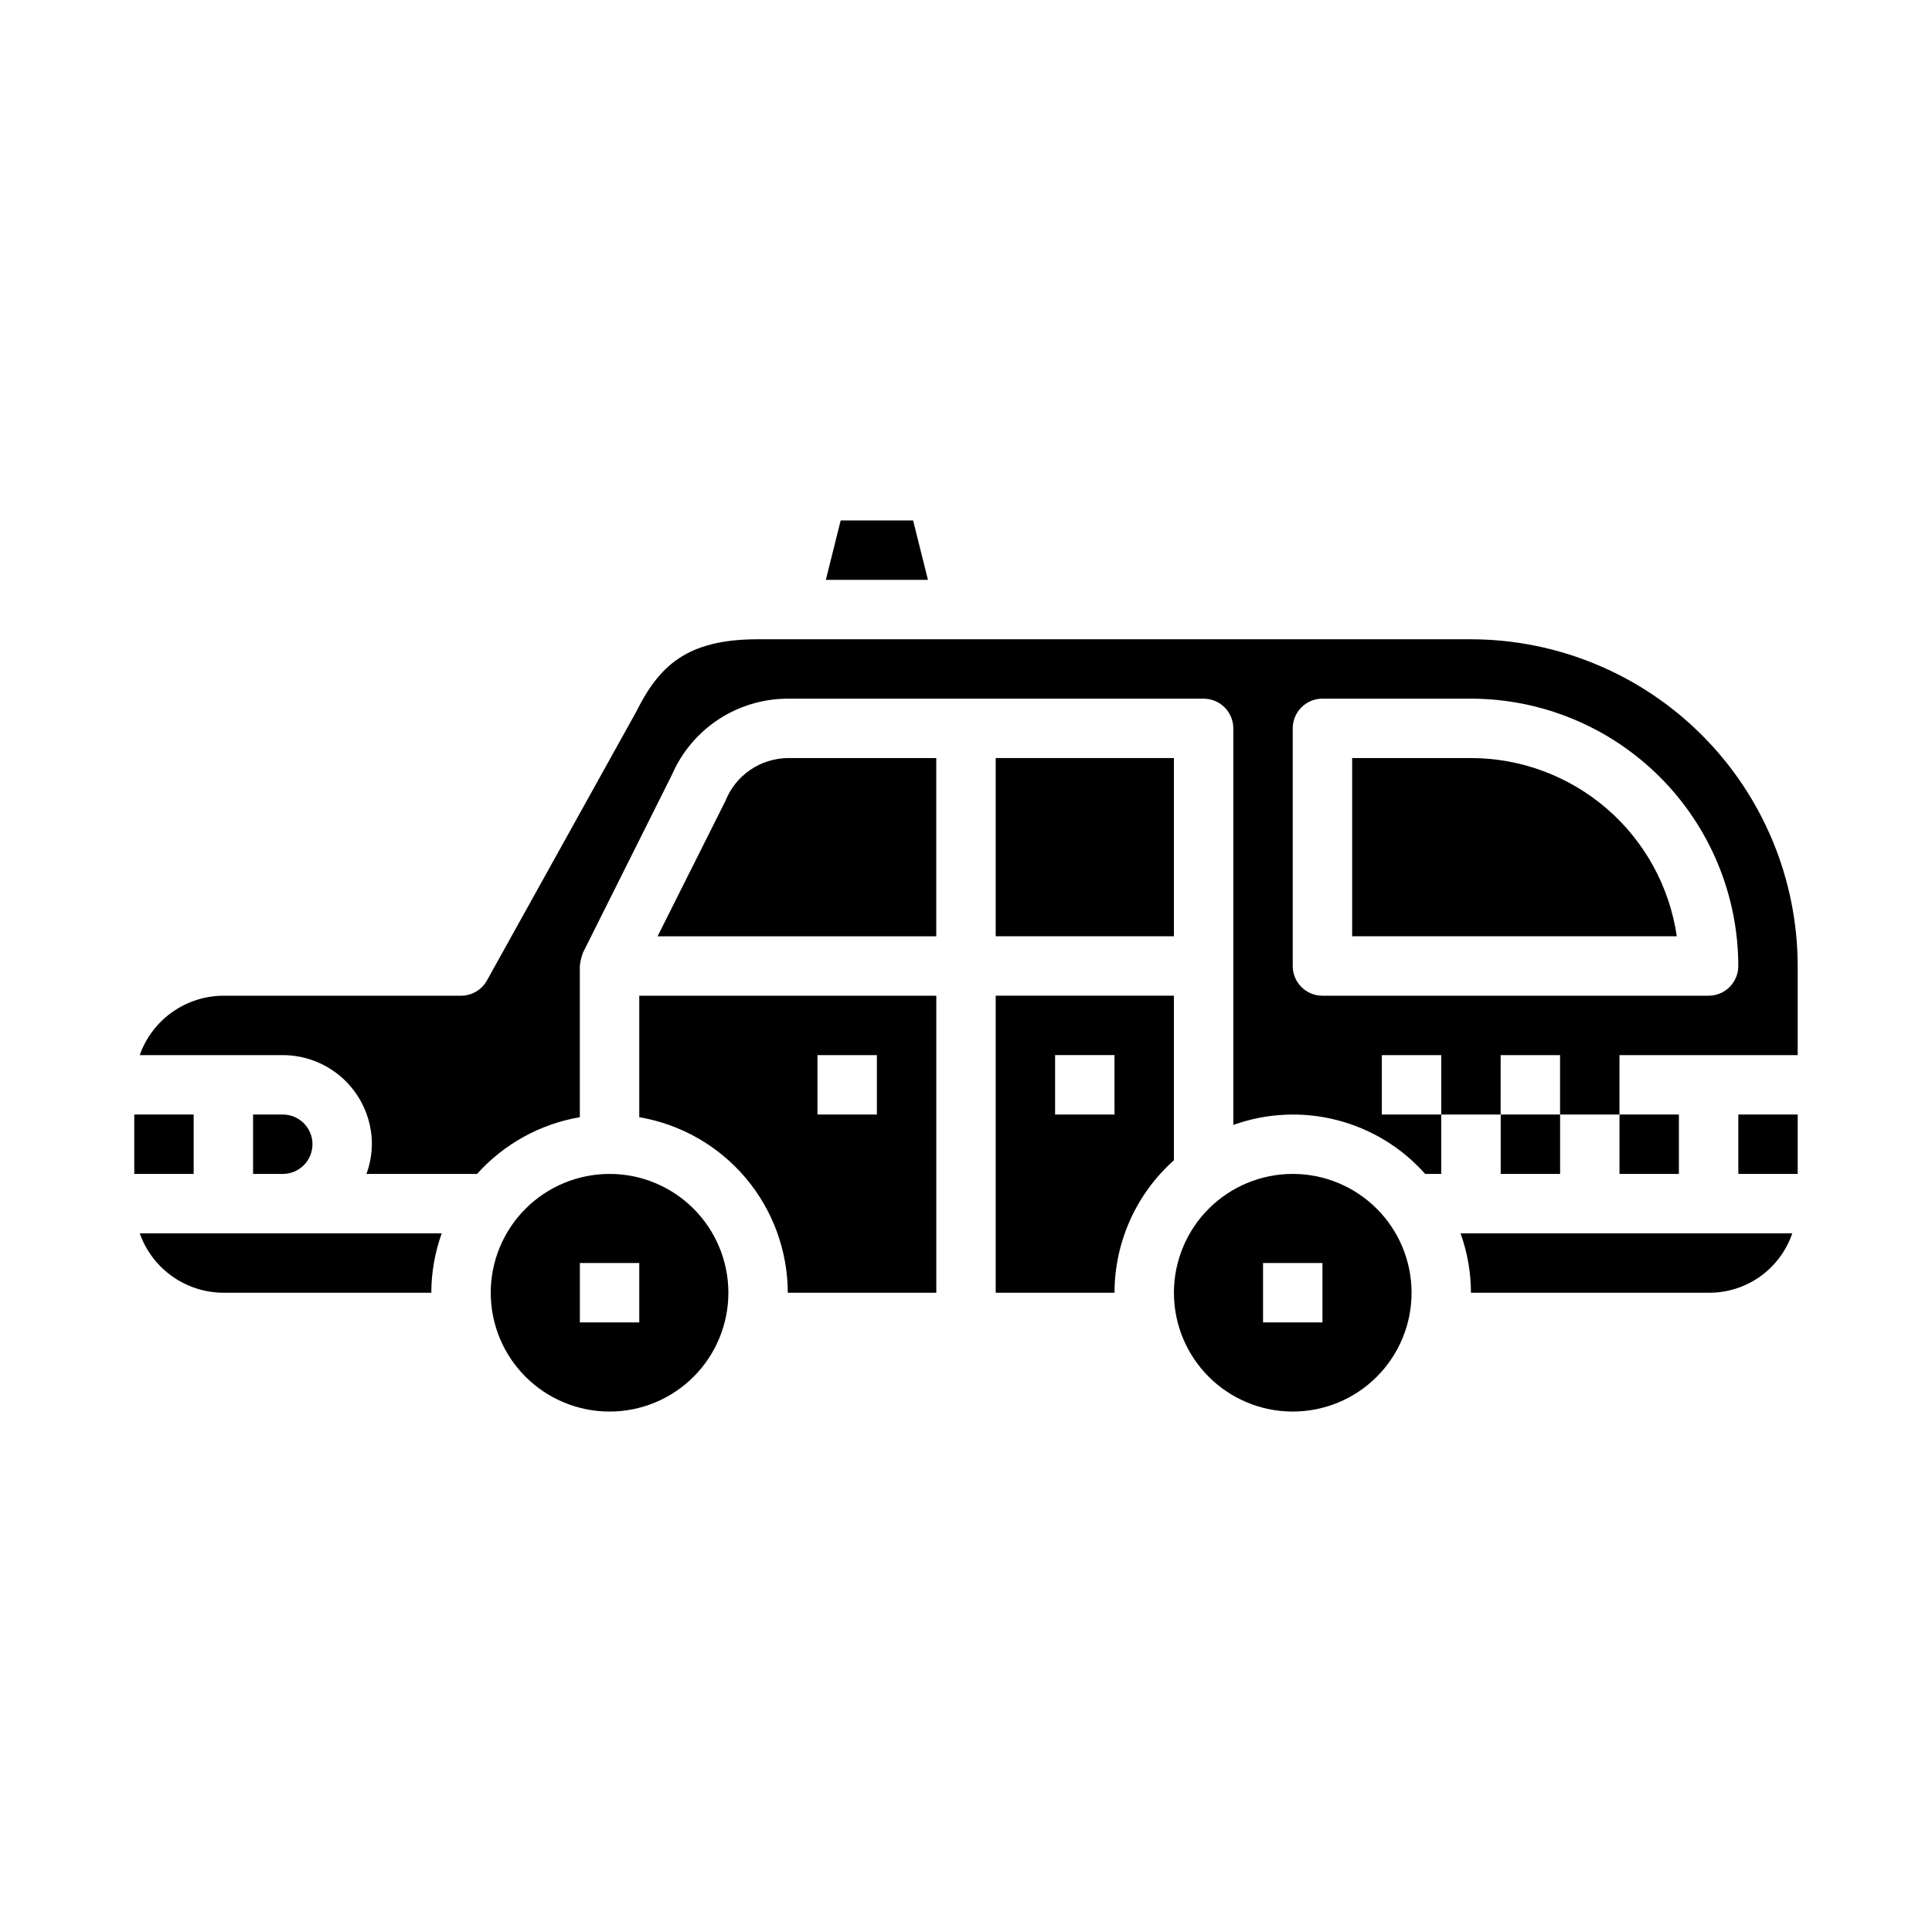
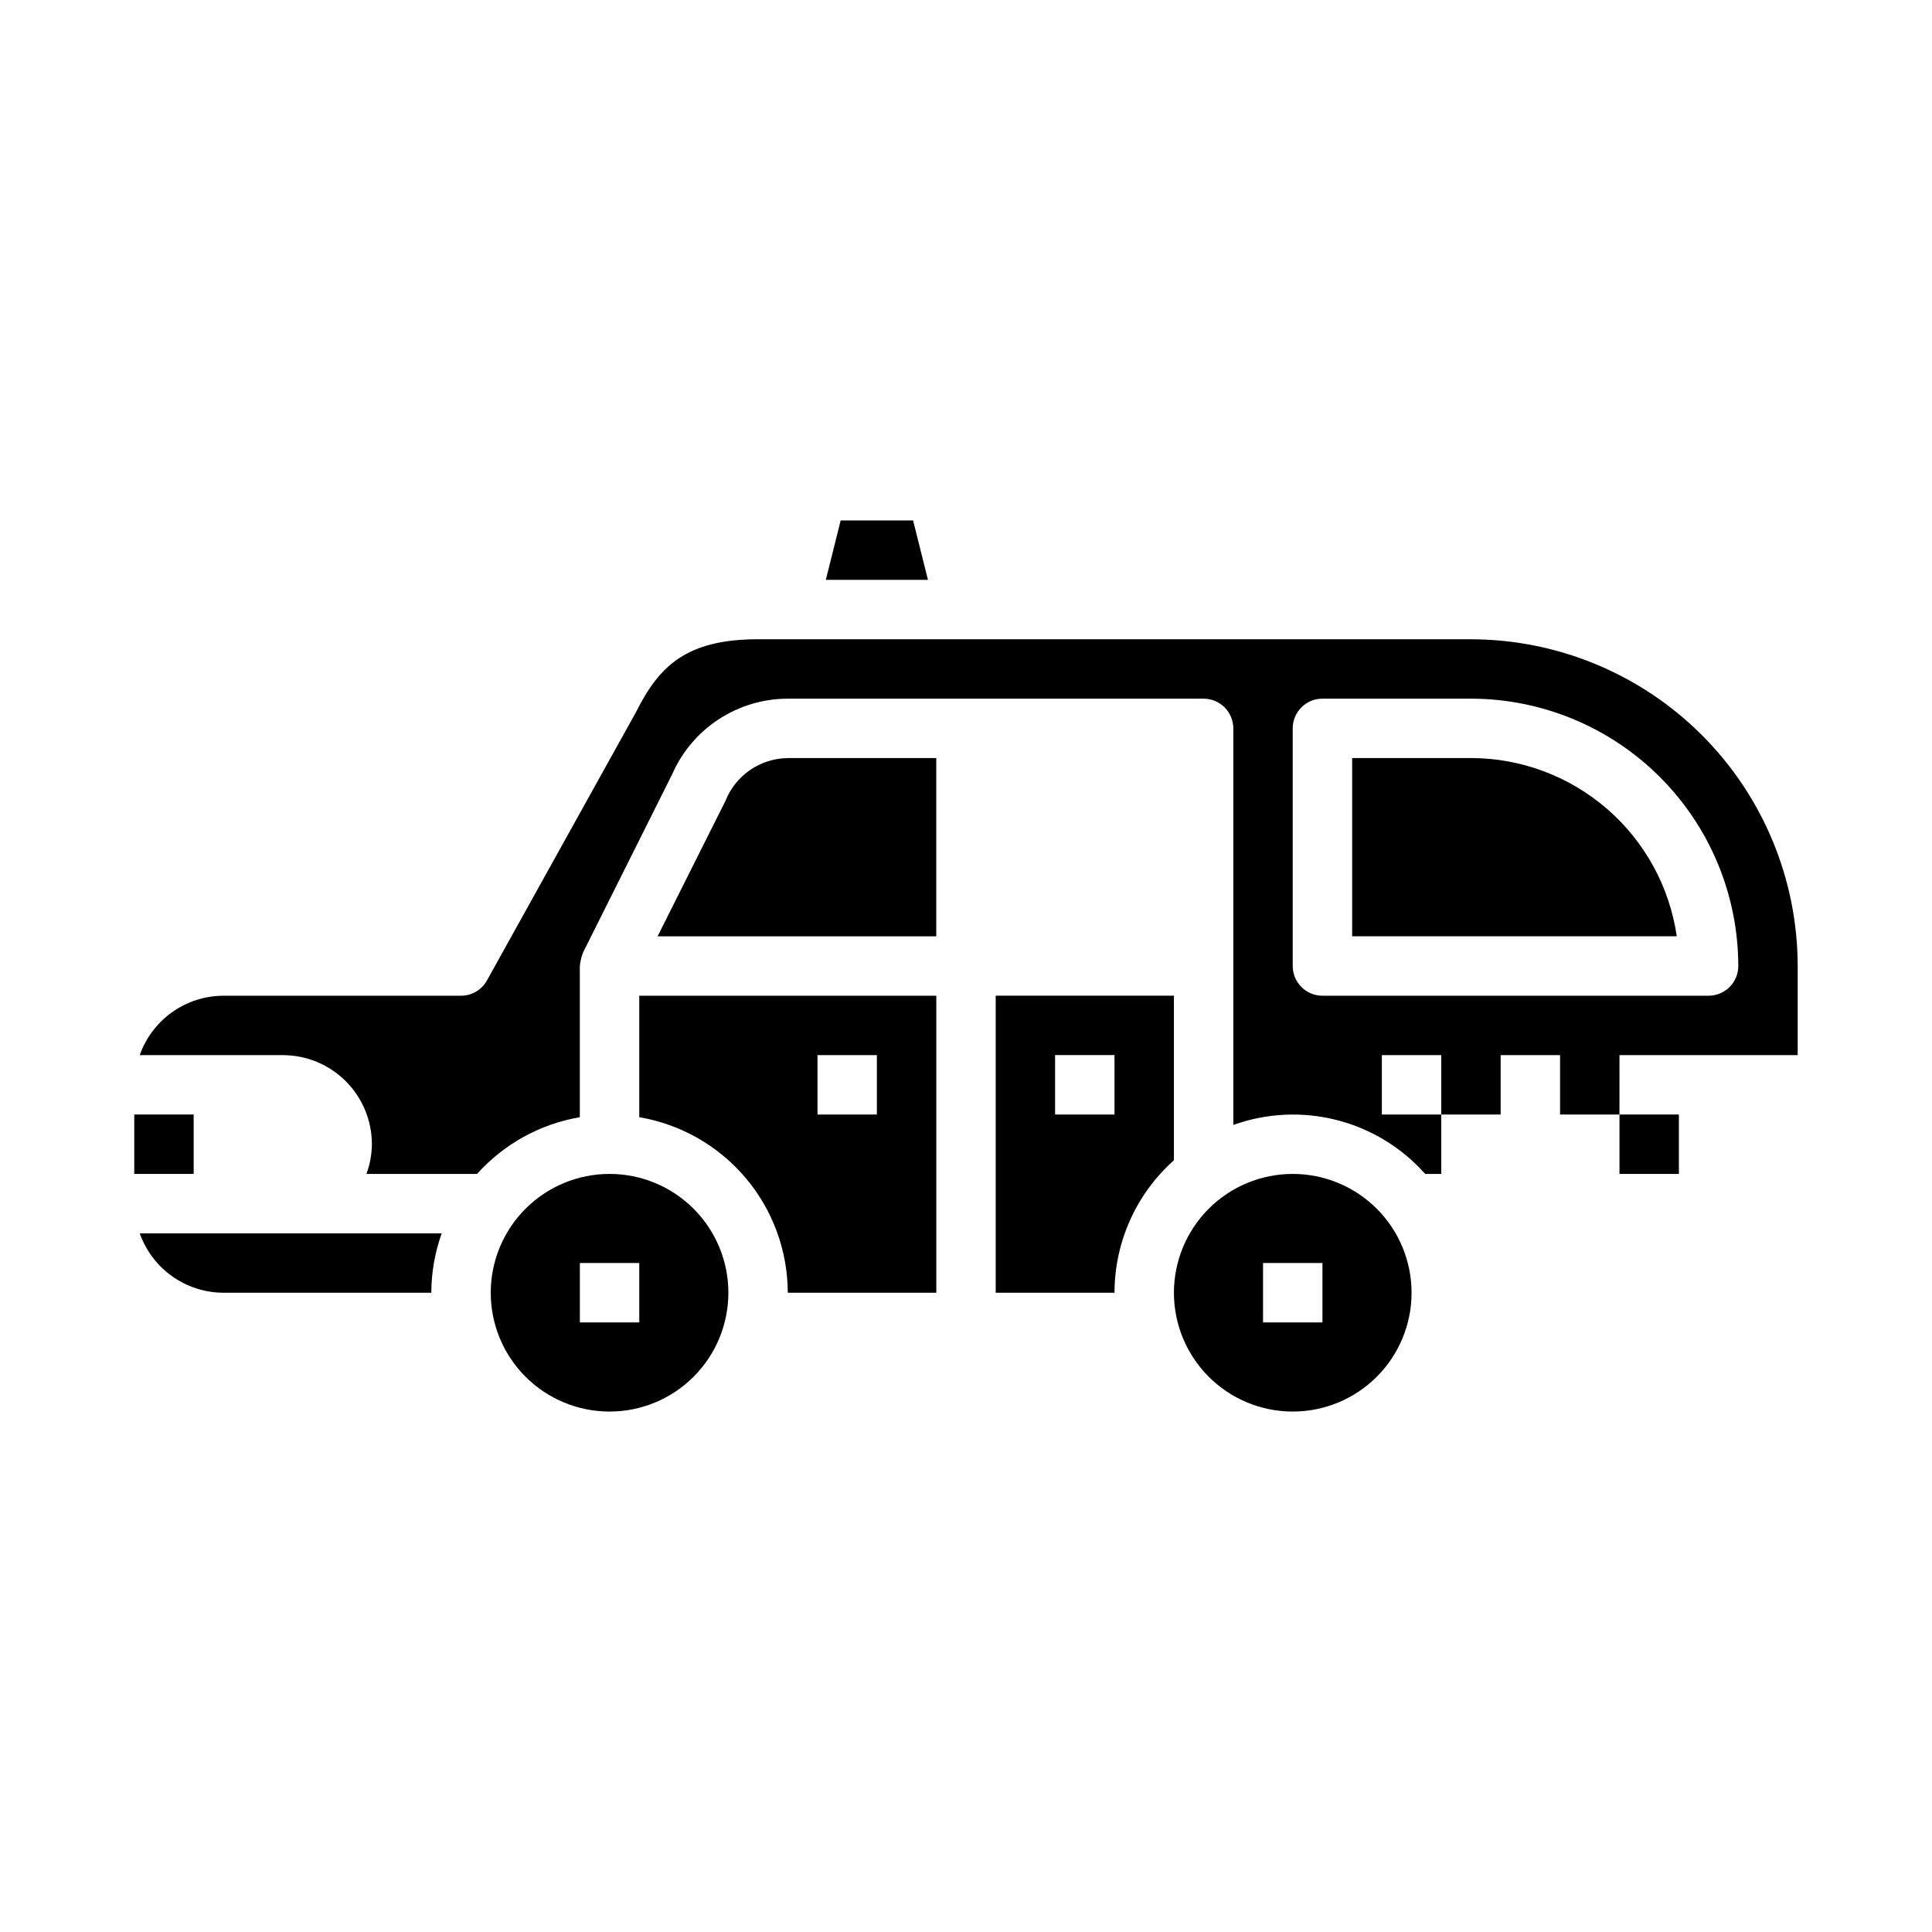
<svg xmlns="http://www.w3.org/2000/svg" fill="#000000" width="800px" height="800px" version="1.1" viewBox="144 144 512 512">
  <g>
    <path d="m313.41 440.07c10.992 1.867 20.973 7.562 28.176 16.074 7.203 8.516 11.164 19.301 11.184 30.449h39.359v-78.719h-78.719zm47.23-16.453h15.742v15.742l-15.742 0.004z" />
    <path d="m455.1 407.87h-47.23v78.719h31.488c0.008-13.41 5.734-26.18 15.742-35.109zm-15.742 31.488h-15.746v-15.746h15.742z" />
    <path d="m305.54 455.1c-8.352 0-16.359 3.32-22.266 9.223-5.906 5.906-9.223 13.914-9.223 22.266 0 8.352 3.316 16.359 9.223 22.266s13.914 9.223 22.266 9.223c8.352 0 16.359-3.316 22.266-9.223 5.902-5.906 9.223-13.914 9.223-22.266 0-8.352-3.32-16.359-9.223-22.266-5.906-5.902-13.914-9.223-22.266-9.223zm7.871 39.359h-15.742v-15.742h15.742z" />
    <path d="m336.23 356.29-17.965 35.84h73.855v-47.23h-39.359c-3.574 0.039-7.059 1.145-10.004 3.172-2.945 2.031-5.215 4.891-6.527 8.219z" />
-     <path d="m407.87 344.89h47.23v47.23h-47.23z" />
-     <path d="m226.81 447.23c0-2.086-0.828-4.09-2.305-5.566-1.477-1.477-3.477-2.305-5.566-2.305h-7.871v15.742h7.871c2.09 0 4.09-0.828 5.566-2.305 1.477-1.477 2.305-3.477 2.305-5.566z" />
    <path d="m385.98 281.92h-19.191l-3.934 15.746h27.062z" />
    <path d="m179.58 439.36h15.742v15.742h-15.742z" />
    <path d="m203.2 486.59h55.105-0.004c0.016-5.367 0.945-10.691 2.758-15.742h-80.027c1.621 4.586 4.621 8.562 8.59 11.383 3.969 2.816 8.711 4.34 13.578 4.359z" />
    <path d="m533.82 344.89h-31.488v47.23h86.031c-1.91-13.105-8.469-25.09-18.484-33.762-10.016-8.672-22.812-13.453-36.059-13.469z" />
-     <path d="m604.67 439.36h15.742v15.742h-15.742z" />
-     <path d="m541.7 439.36h15.742v15.742h-15.742z" />
    <path d="m573.18 439.36h15.742v15.742h-15.742z" />
    <path d="m533.82 313.41h-188.93c-18.98 0-26.223 7.086-32.316 19.262l-39.527 71.156h0.004c-1.391 2.496-4.023 4.047-6.879 4.047h-62.977c-4.867 0.02-9.609 1.543-13.578 4.359-3.969 2.82-6.969 6.797-8.59 11.383h37.91c6.266 0 12.27 2.488 16.699 6.918s6.918 10.438 6.918 16.699c-0.027 2.688-0.516 5.352-1.449 7.871h29.316c7.121-7.941 16.719-13.242 27.238-15.035v-40.066c0.125-1.203 0.402-2.387 0.824-3.519l23.617-47.23v-0.004c2.602-5.969 6.887-11.047 12.336-14.617 5.445-3.57 11.812-5.473 18.324-5.481h110.21c2.086 0 4.09 0.832 5.566 2.309 1.473 1.477 2.305 3.477 2.305 5.566v105.09c8.805-3.16 18.352-3.613 27.418-1.297 9.062 2.312 17.227 7.289 23.434 14.285h4.25v-15.742h-15.742v-15.746h15.742v15.742h15.742l0.004-15.742h15.742v15.742h15.742l0.004-15.742h47.23v-23.613c-0.027-22.957-9.156-44.969-25.391-61.203-16.234-16.23-38.242-25.363-61.199-25.391zm62.977 94.465h-102.34c-4.348 0-7.871-3.523-7.871-7.871v-62.977c0-4.348 3.523-7.875 7.871-7.875h39.363c18.781 0.023 36.789 7.492 50.074 20.777 13.281 13.281 20.75 31.289 20.773 50.074 0 2.086-0.832 4.09-2.305 5.566-1.477 1.477-3.481 2.305-5.566 2.305z" />
    <path d="m486.59 455.1c-8.352 0-16.359 3.32-22.266 9.223-5.902 5.906-9.223 13.914-9.223 22.266 0 8.352 3.32 16.359 9.223 22.266 5.906 5.906 13.914 9.223 22.266 9.223 8.352 0 16.359-3.316 22.266-9.223s9.223-13.914 9.223-22.266c0-8.352-3.316-16.359-9.223-22.266-5.906-5.902-13.914-9.223-22.266-9.223zm7.871 39.359h-15.742v-15.742h15.742z" />
-     <path d="m533.82 486.59h62.977c4.879 0.039 9.652-1.457 13.633-4.285 3.981-2.828 6.969-6.836 8.539-11.457h-87.906c1.812 5.051 2.742 10.375 2.758 15.742z" />
  </g>
</svg>